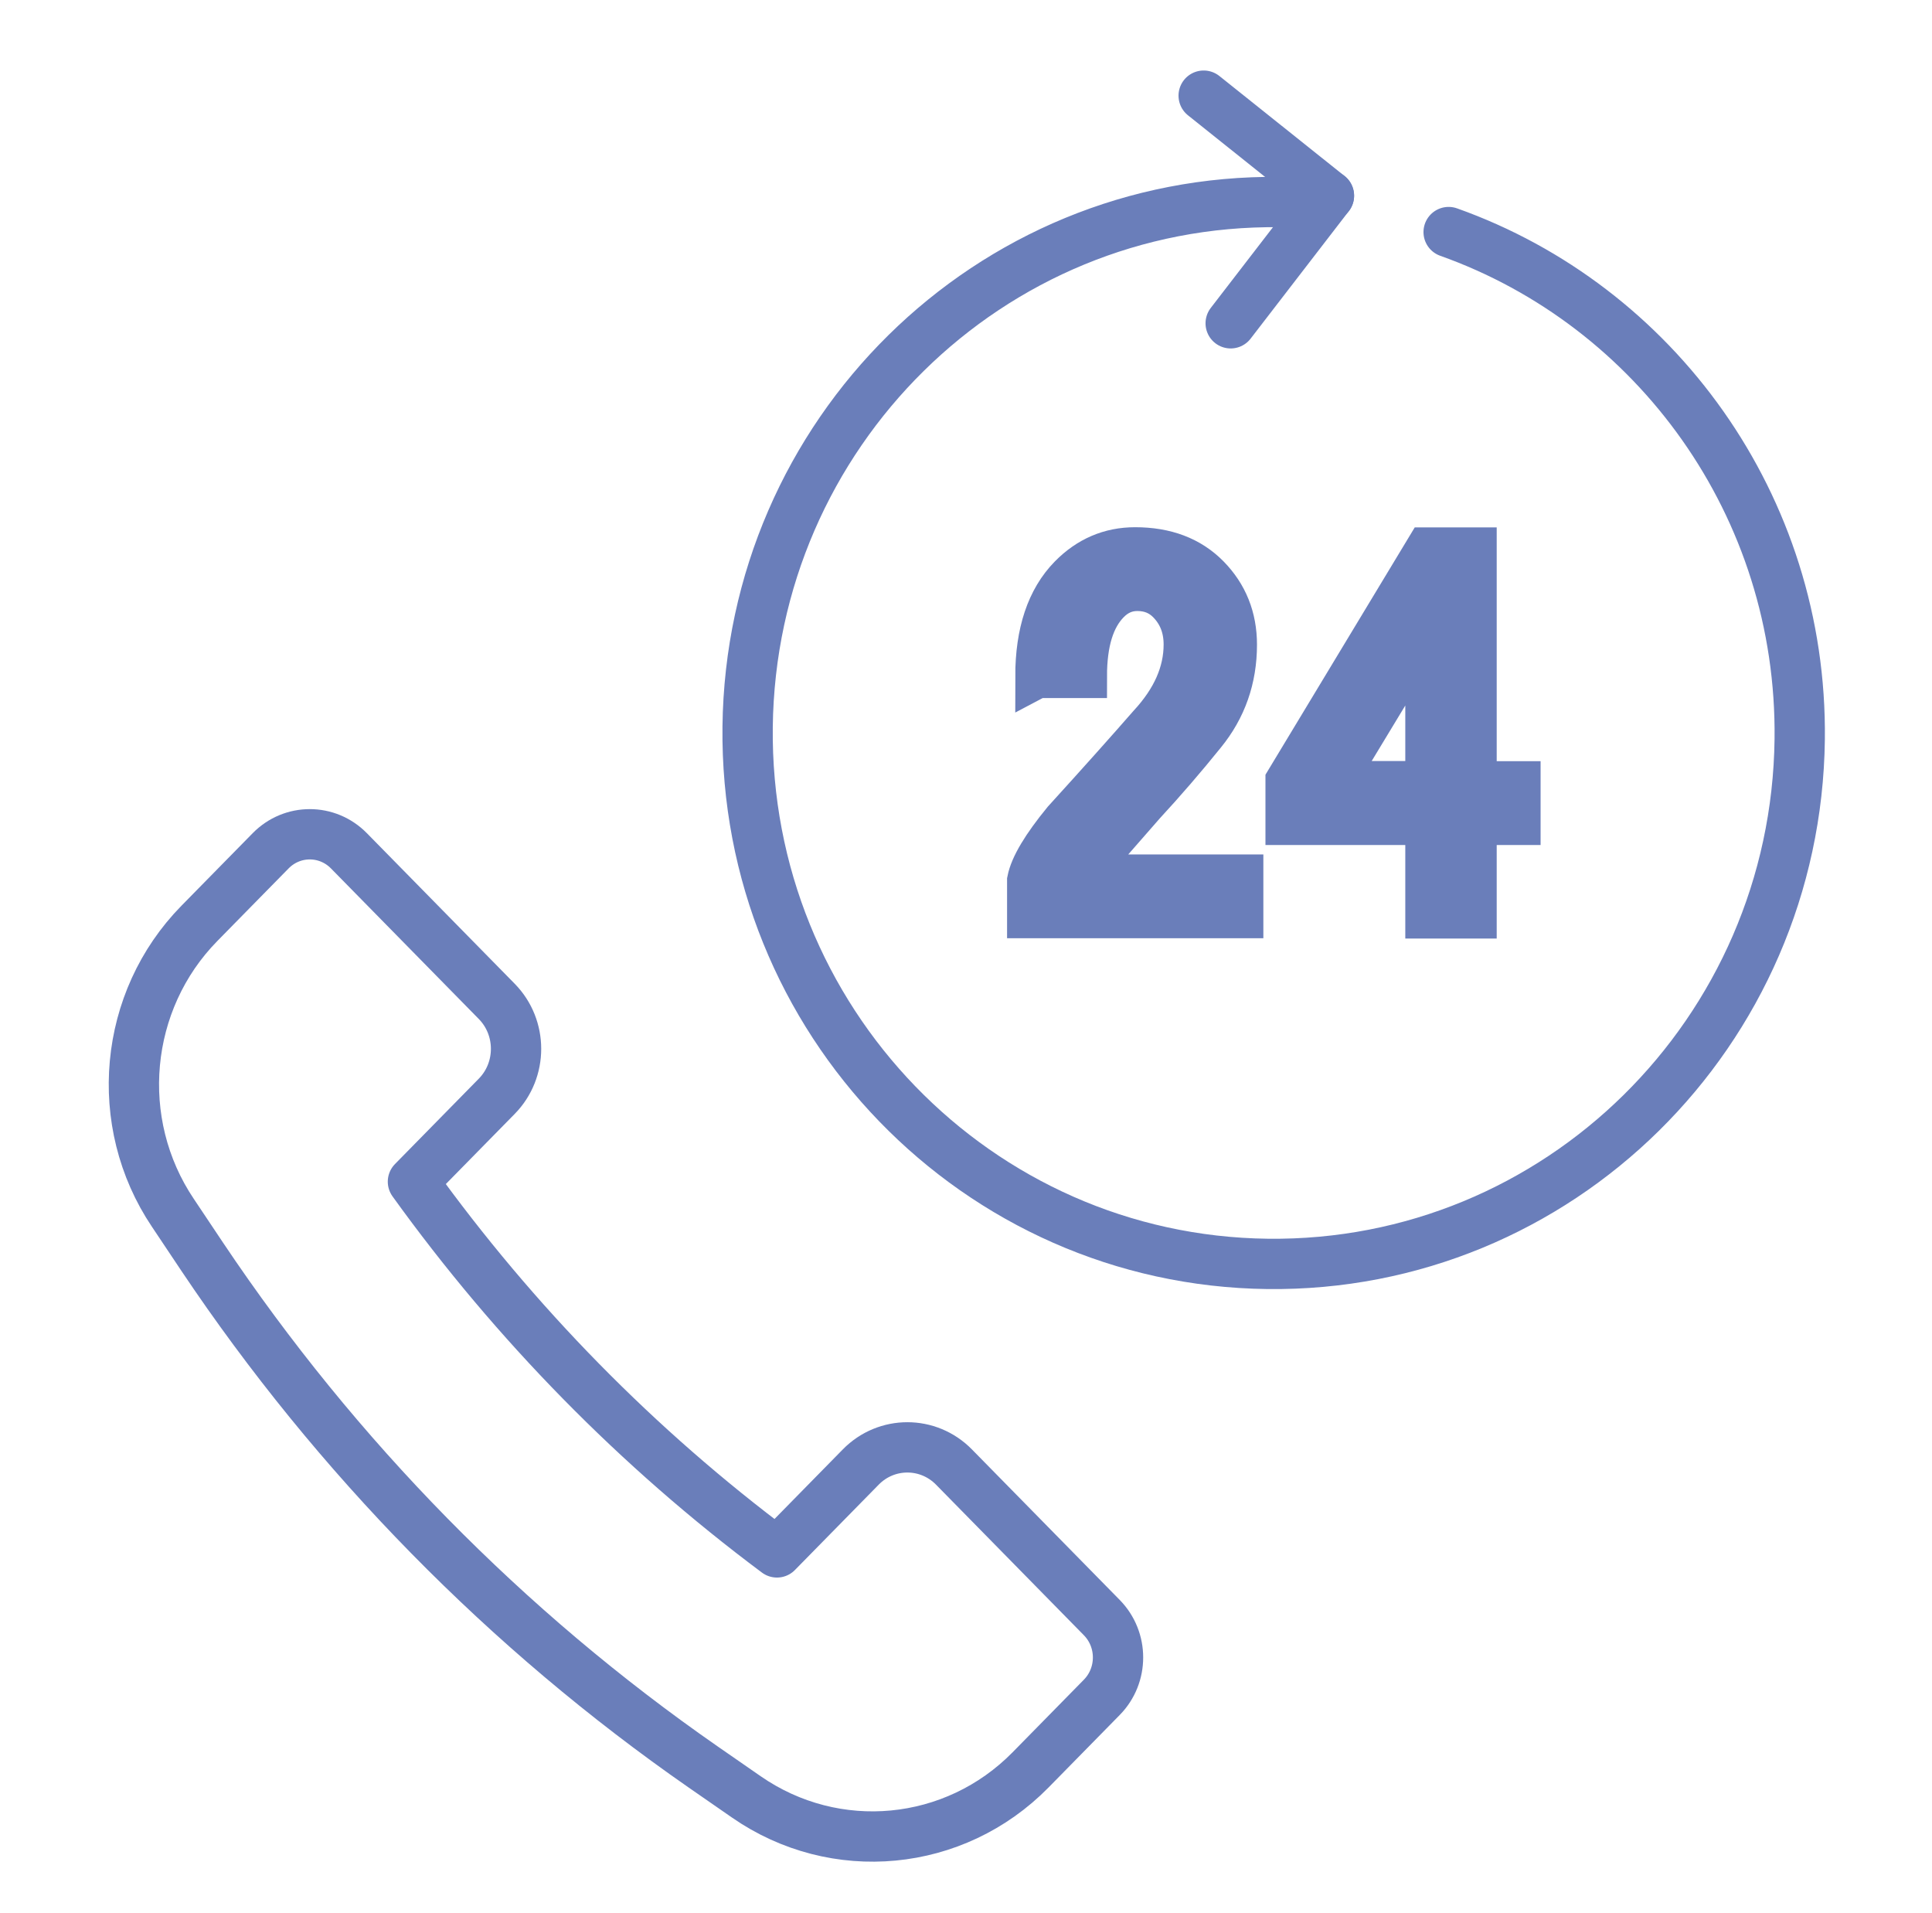
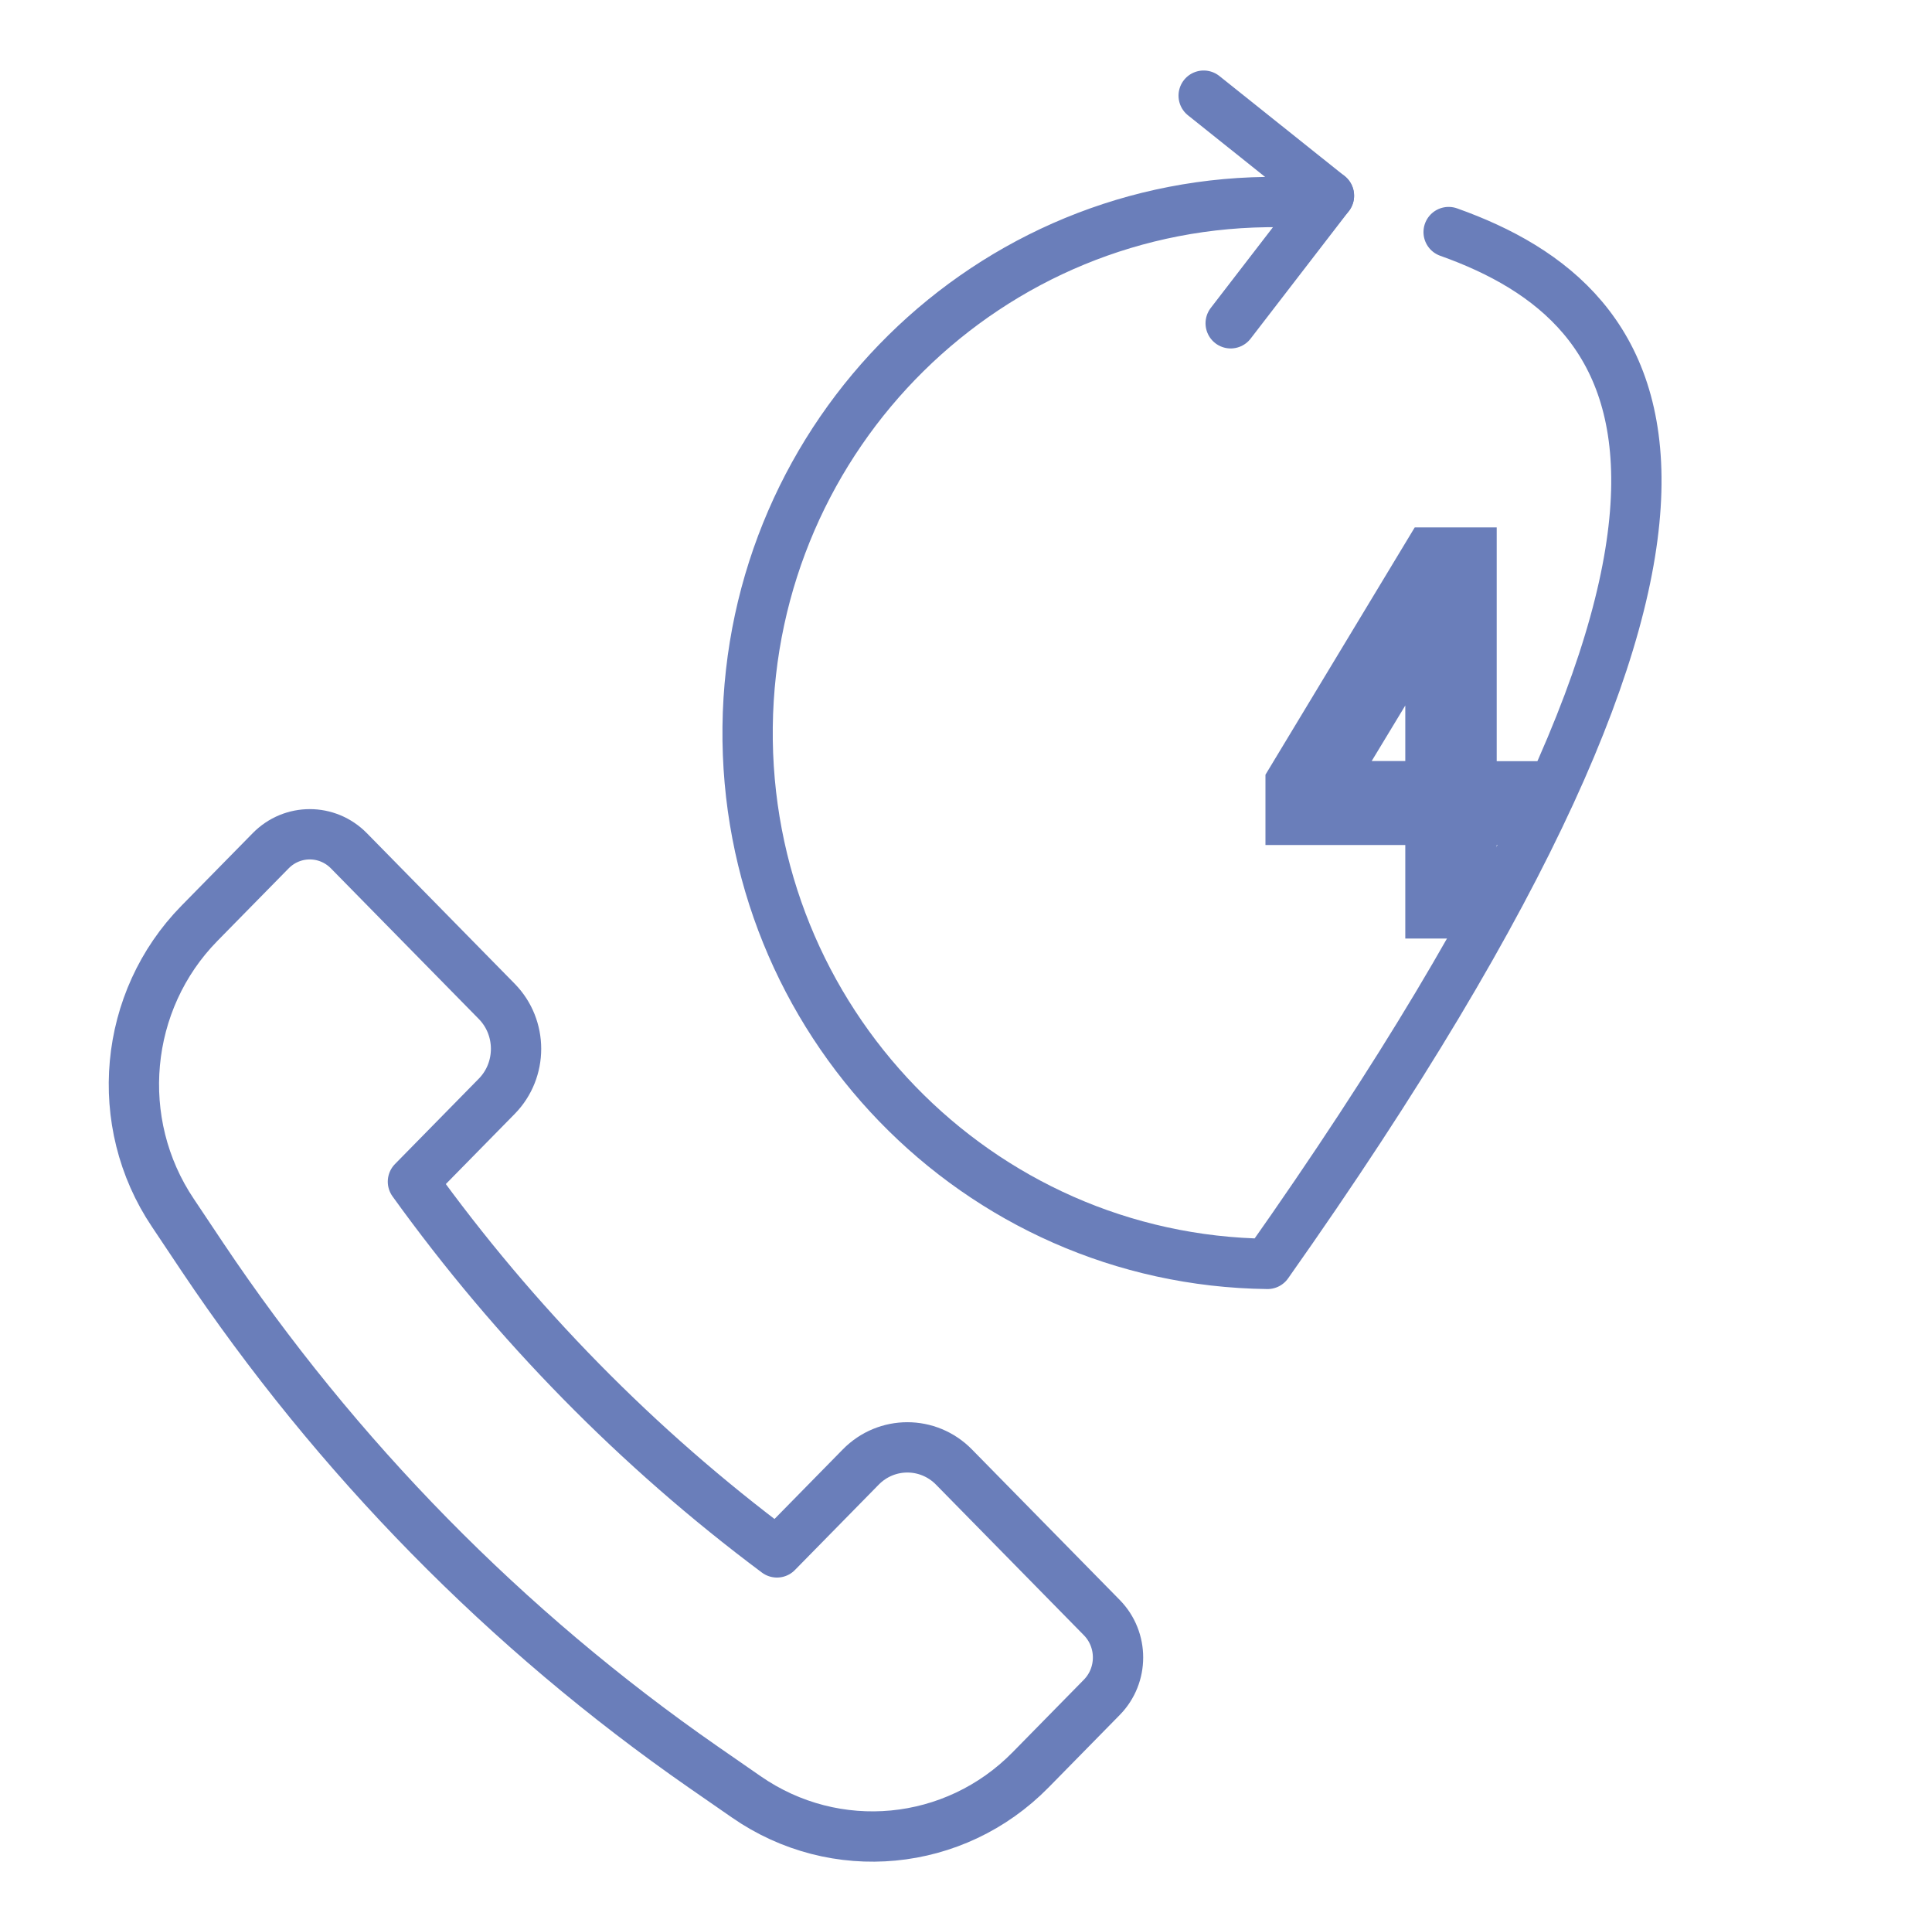
<svg xmlns="http://www.w3.org/2000/svg" width="101" height="100" viewBox="0 0 101 100" fill="none">
  <path d="M21.587 61.764L25.97 57.301C27.314 55.933 27.314 53.71 25.97 52.341L18.24 44.47C17.11 43.319 15.279 43.319 14.149 44.47L11.255 47.416L10.425 48.262C6.453 52.306 5.862 58.67 9.038 63.394L10.57 65.687C17.59 76.165 26.475 85.213 36.765 92.361L39.016 93.921C43.664 97.146 49.904 96.553 53.876 92.509L54.707 91.663L57.6 88.717C58.73 87.566 58.73 85.701 57.6 84.55L49.87 76.679C48.526 75.31 46.343 75.31 44.999 76.679L40.617 81.142C33.34 75.711 26.92 69.174 21.587 61.764Z" stroke="#6A7EBA" stroke-width="2.63" stroke-linecap="round" stroke-linejoin="round" />
-   <path d="M54.21 35.361C54.21 33.068 54.792 31.325 55.956 30.14C56.898 29.181 58.028 28.692 59.338 28.692C60.938 28.692 62.205 29.172 63.156 30.14C64.097 31.098 64.577 32.284 64.577 33.696C64.577 35.474 64.029 37.026 62.942 38.359C61.923 39.623 60.87 40.844 59.783 42.021C59.201 42.683 58.619 43.354 58.037 44.017C57.523 44.609 57.095 45.202 56.727 45.795H64.91V47.904H53.782V46.013C53.928 45.272 54.544 44.235 55.64 42.901C57.455 40.905 58.944 39.24 60.108 37.906C61.341 36.573 61.966 35.169 61.966 33.687C61.966 32.798 61.675 32.057 61.093 31.465C60.656 31.02 60.108 30.802 59.458 30.802C58.876 30.802 58.37 31.02 57.934 31.465C57.129 32.284 56.736 33.574 56.736 35.352H54.227L54.21 35.361Z" fill="#6A7EBA" stroke="#6A7EBA" stroke-width="2.27" />
  <path d="M74.6 28.701H77.109V40.922H79.403V43.032H77.109V47.922H74.6V43.032H67.29V40.809L74.6 28.701ZM74.6 32.807L69.695 40.913H74.6V32.807Z" fill="#6A7EBA" stroke="#6A7EBA" stroke-width="2.27" />
-   <path d="M66.905 10.561C51.719 10.378 39.264 22.652 39.084 37.985C38.905 53.309 51.077 65.879 66.263 66.062C81.449 66.245 93.904 53.971 94.084 38.638C94.229 26.435 86.542 15.975 75.731 12.13" stroke="#6A7EBA" stroke-width="2.63" stroke-linecap="round" stroke-linejoin="round" />
+   <path d="M66.905 10.561C51.719 10.378 39.264 22.652 39.084 37.985C38.905 53.309 51.077 65.879 66.263 66.062C94.229 26.435 86.542 15.975 75.731 12.13" stroke="#6A7EBA" stroke-width="2.63" stroke-linecap="round" stroke-linejoin="round" />
  <path d="M69.474 10.23L64.337 16.898" stroke="#6A7EBA" stroke-width="2.63" stroke-linecap="round" stroke-linejoin="round" />
  <path d="M62.925 5L69.473 10.23" stroke="#6A7EBA" stroke-width="2.63" stroke-linecap="round" stroke-linejoin="round" />
</svg>